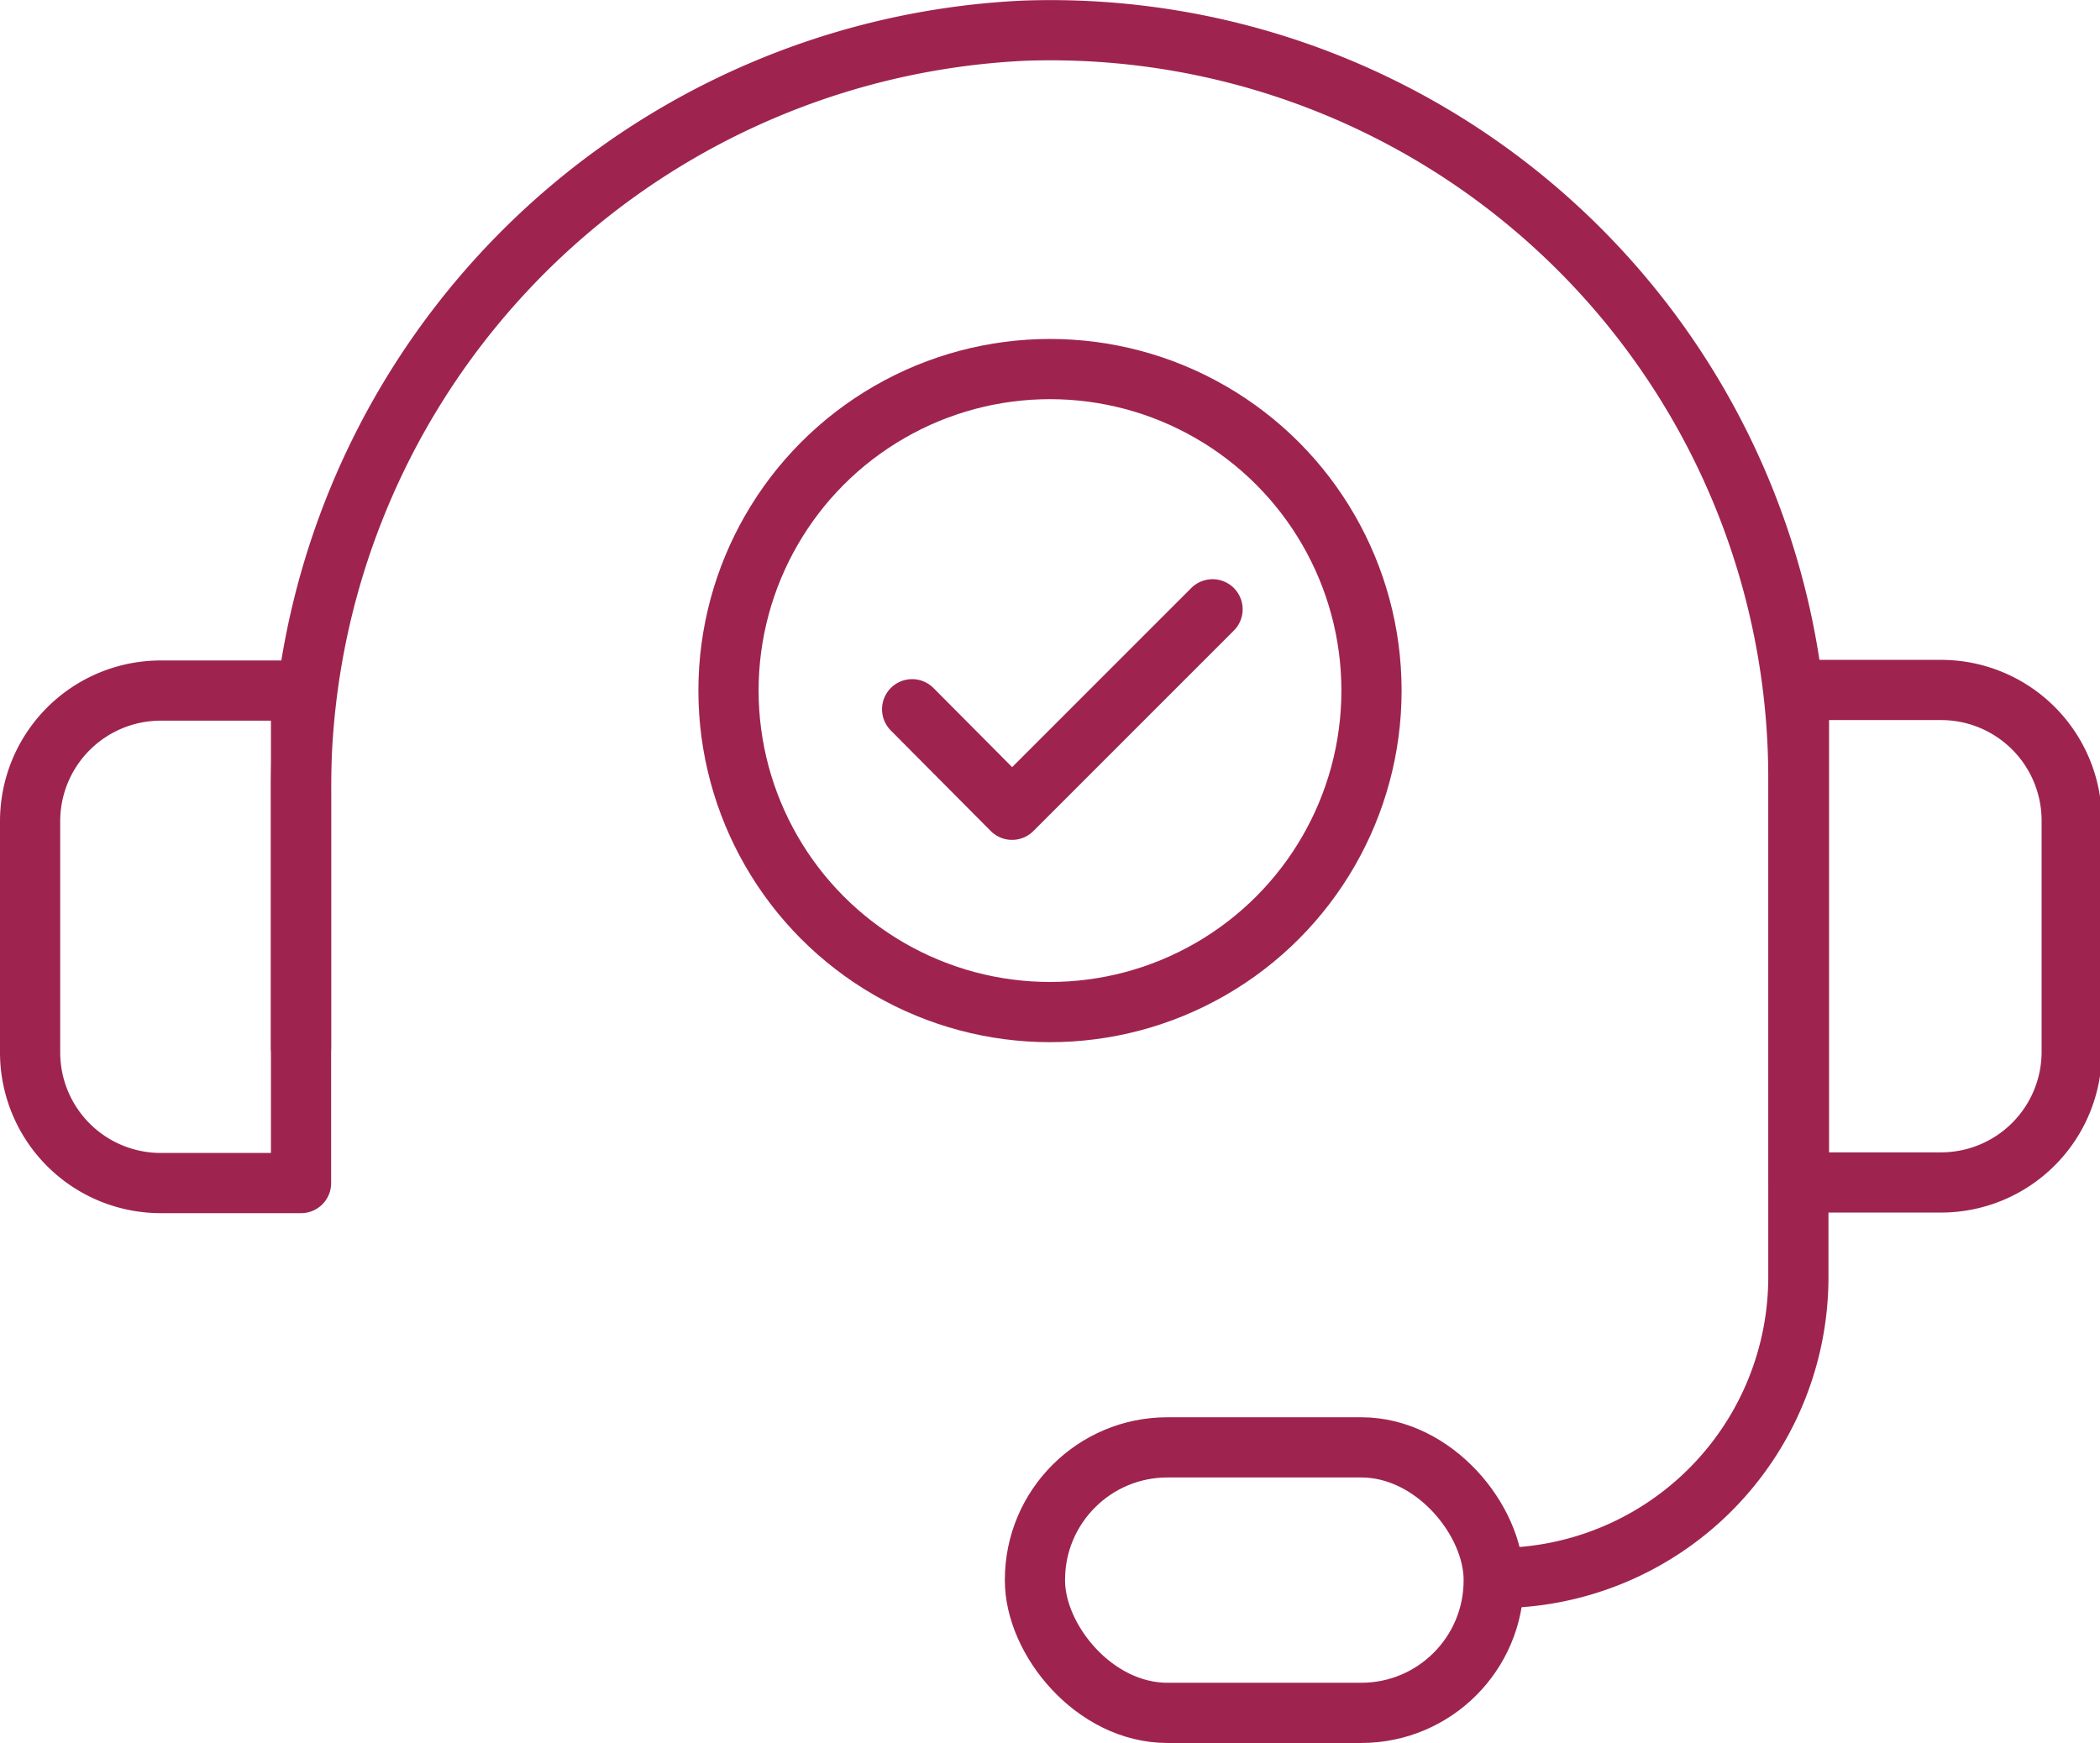
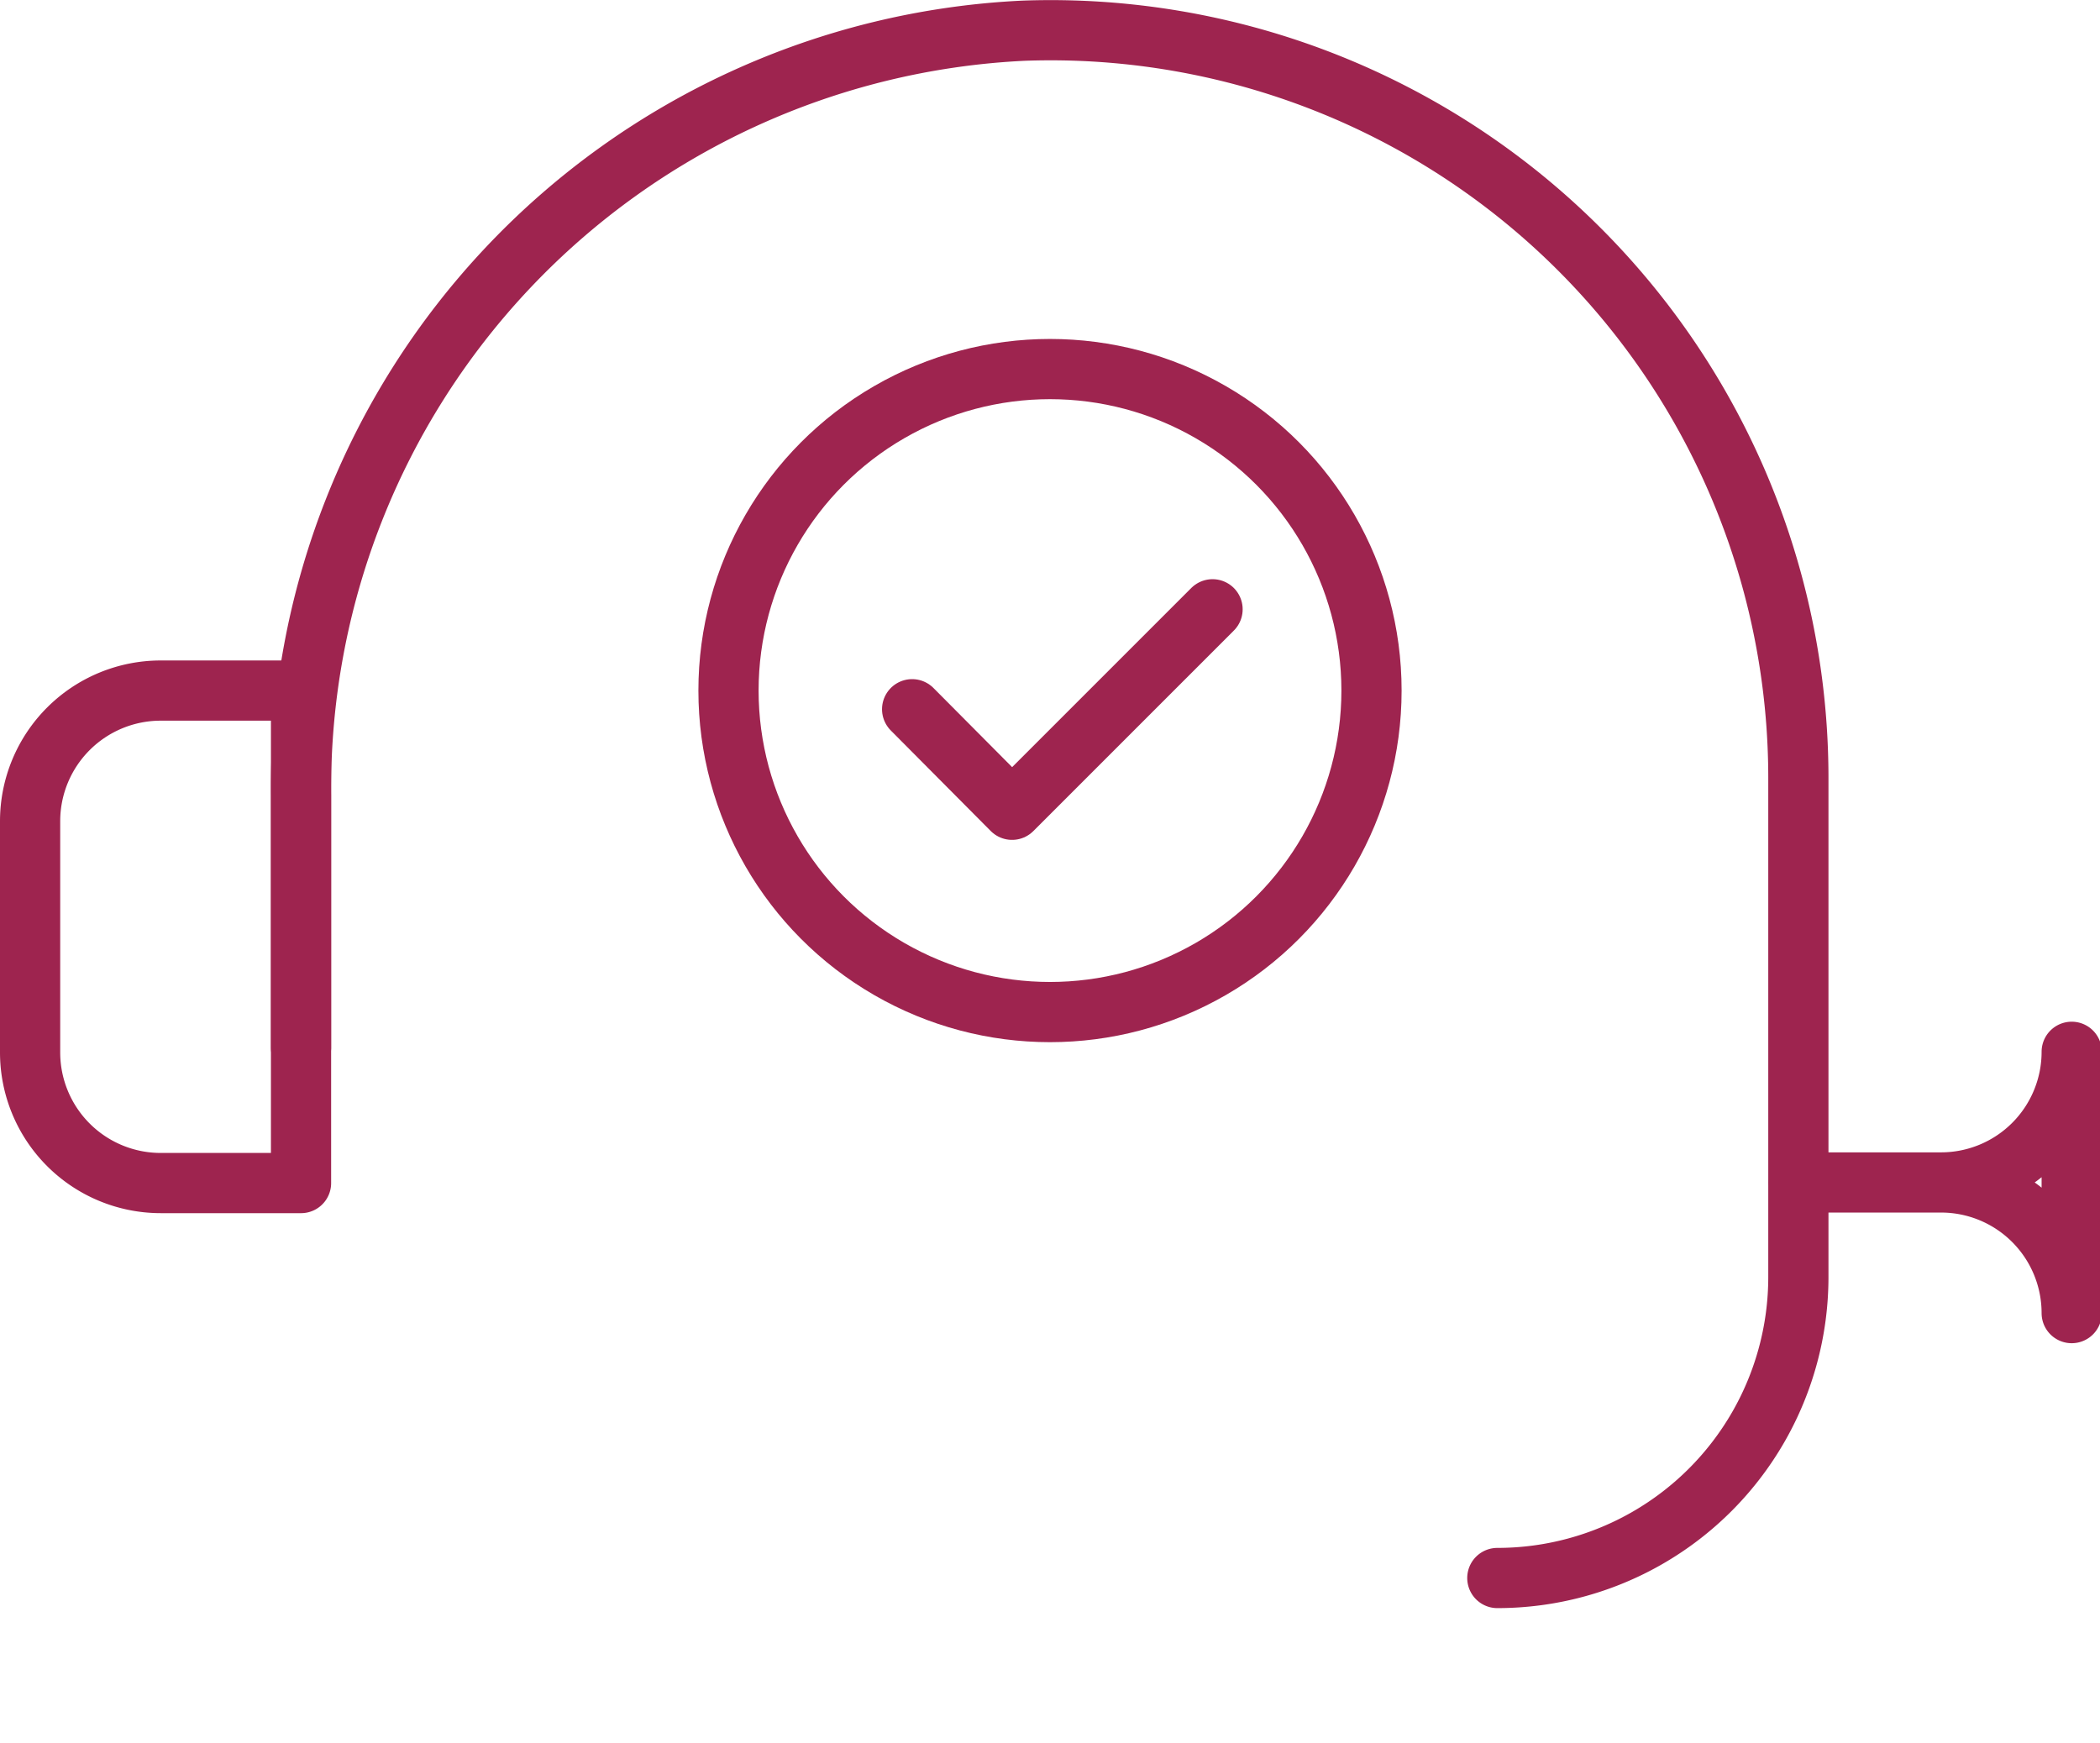
<svg xmlns="http://www.w3.org/2000/svg" viewBox="0 0 34.88 28.95">
  <g id="Capa_2" data-name="Capa 2">
    <g id="Layer_1" data-name="Layer 1">
      <path d="M5,17.4V13.21A12.6,12.6,0,0,1,17,.51a12.42,12.42,0,0,1,12.87,12.4v8.3h0a5,5,0,0,1-5,5" style="fill:none;stroke:#9e244f;stroke-linecap:round;stroke-linejoin:round" />
      <path d="M2.67,11.47H5a0,0,0,0,1,0,0v8.18a0,0,0,0,1,0,0H2.67A2.17,2.17,0,0,1,.5,17.48V13.64A2.17,2.17,0,0,1,2.67,11.47Z" style="fill:none;stroke:#9e244f;stroke-linecap:round;stroke-linejoin:round" />
-       <path d="M32,11.47h2.36a0,0,0,0,1,0,0v8.18a0,0,0,0,1,0,0H32a2.17,2.17,0,0,1-2.17-2.17V13.64A2.17,2.17,0,0,1,32,11.47Z" transform="translate(64.24 31.11) rotate(-180)" style="fill:none;stroke:#9e244f;stroke-linecap:round;stroke-linejoin:round" />
-       <rect x="17.19" y="24.04" width="7.62" height="4.41" rx="2.2" style="fill:none;stroke:#9e244f;stroke-miterlimit:10" />
+       <path d="M32,11.47h2.36a0,0,0,0,1,0,0a0,0,0,0,1,0,0H32a2.17,2.17,0,0,1-2.17-2.17V13.64A2.17,2.17,0,0,1,32,11.47Z" transform="translate(64.24 31.11) rotate(-180)" style="fill:none;stroke:#9e244f;stroke-linecap:round;stroke-linejoin:round" />
      <circle cx="17.44" cy="11.47" r="5.34" style="fill:none;stroke:#9e244f;stroke-linecap:round;stroke-linejoin:round" />
      <polyline points="15.15 11.78 16.81 13.45 20.14 10.12" style="fill:none;stroke:#9e244f;stroke-linecap:round;stroke-linejoin:round" />
    </g>
  </g>
</svg>